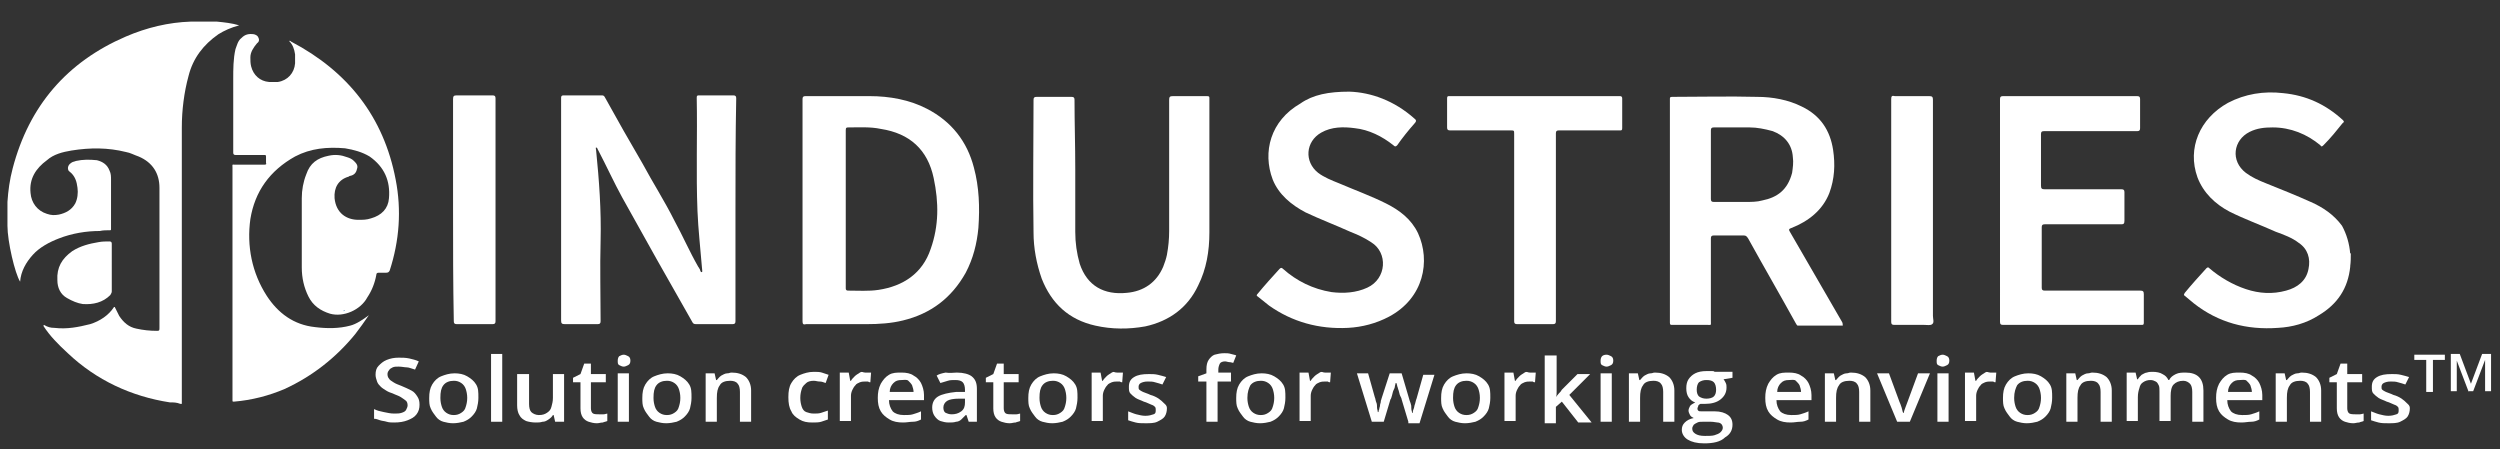
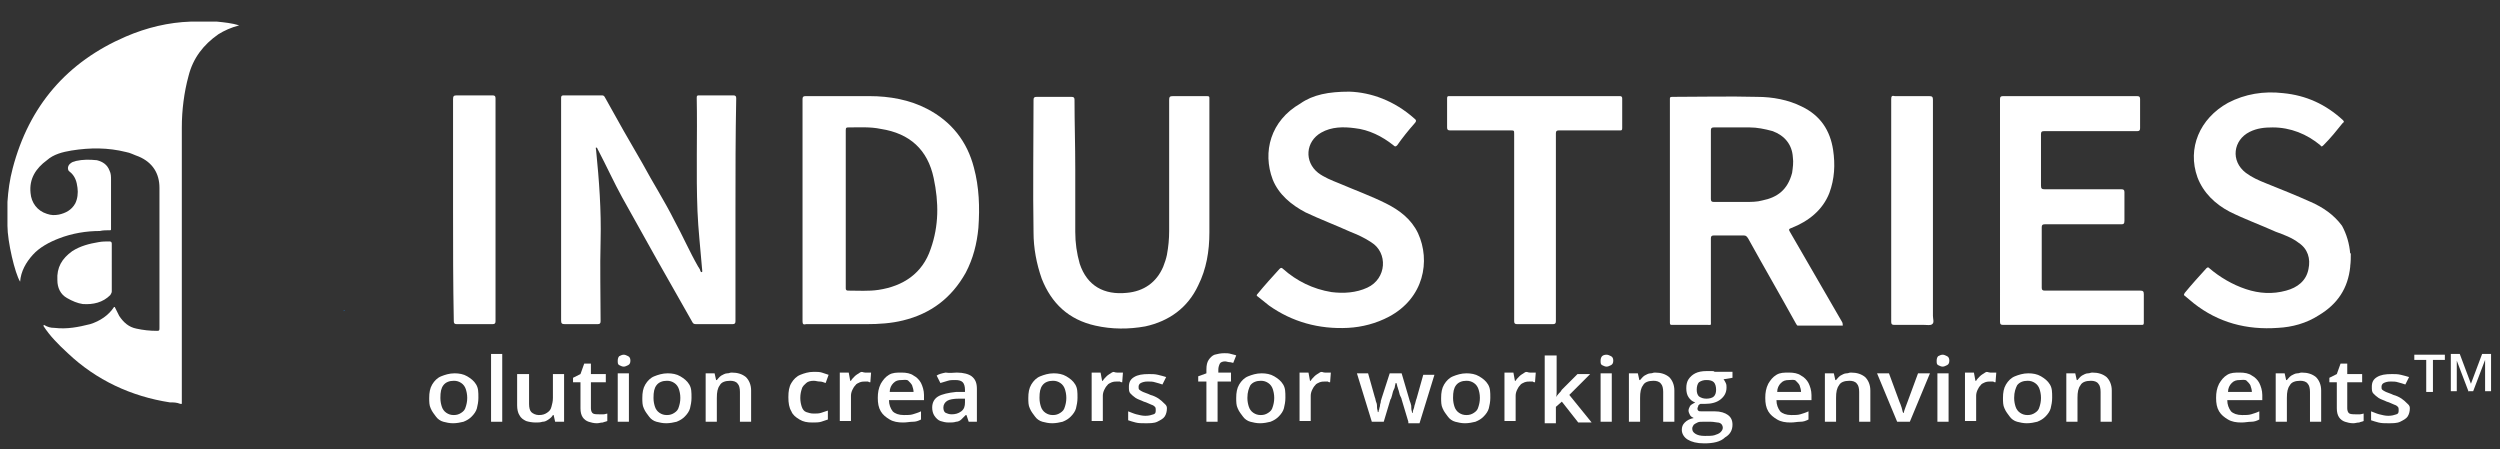
<svg xmlns="http://www.w3.org/2000/svg" id="Layer_1" x="0px" y="0px" viewBox="0 0 335.5 60.3" style="enable-background:new 0 0 335.5 60.3;" xml:space="preserve">
  <rect x="0" y="0" width="335.5" height="60.3" fill="#333333" stroke="none" />
  <style type="text/css">	.st0{fill:#FFFFFF;}	.st1{fill:#206CB4;}</style>
  <g>
    <g>
      <path class="st0" d="M29.1,2.9c1,0.1,2,0.2,3,0.5c-1.1,0.3-2,0.7-2.8,1.2c-2,1.4-3.4,3.2-4,5.6c-0.6,2.2-0.9,4.6-0.9,6.9   c0,12.2,0,24.5,0,36.7c0,0.2,0,0.2,0,0.4c-0.1,0-0.2,0-0.2,0C23.7,54,23.3,54,22.8,54c-5.2-0.8-9.9-3-13.7-6.6   c-1.3-1.2-2.4-2.3-3.3-3.7c0,0,0.1,0,0.1-0.1C6.4,43.9,6.8,44,7.3,44c1.7,0.2,3.2-0.1,4.8-0.5c1.3-0.4,2.5-1.2,3.2-2.3   c0,0,0,0,0.1,0c0.2,0.4,0.4,0.8,0.6,1.2c0.6,0.9,1.3,1.5,2.3,1.7c0.9,0.2,1.8,0.3,2.8,0.3c0.3,0,0.3-0.1,0.3-0.4   c0-6.3,0-12.6,0-18.8c0-1.9-0.9-3.4-2.8-4.2c-0.6-0.2-1.1-0.5-1.7-0.6c-2.4-0.6-4.8-0.6-7.3-0.2c-1.2,0.2-2.4,0.5-3.3,1.3   c-1.5,1.1-2.4,2.5-2.2,4.4c0.1,1.3,0.9,2.4,2.2,2.8c0.6,0.2,1,0.2,1.6,0.1c0.9-0.2,1.7-0.6,2.2-1.5c0.3-0.6,0.4-1.4,0.3-2.1   c-0.1-0.8-0.3-1.6-1.1-2.2l-0.1-0.1c-0.2-0.4,0-0.8,0.3-1c0.2-0.2,0.5-0.2,0.7-0.3c0.9-0.2,1.8-0.2,2.8-0.1   c0.8,0.2,1.4,0.6,1.7,1.4c0.2,0.4,0.2,0.8,0.2,1.2c0,2.2,0,4.4,0,6.6c0,0.2,0,0.2-0.2,0.2c-0.4,0-0.9,0-1.3,0.1   C11.6,31,9.7,31.3,7.9,32c-1.3,0.5-2.6,1.2-3.5,2.2c-0.9,1-1.6,2.2-1.7,3.6C2,36.7,1,32.4,1,30.3c0-1.1,0-2.2,0-3.2   c0.1-1.5,0.3-3,0.7-4.5C3.9,14.2,9,8.3,16.9,4.9c2.8-1.2,5.7-1.9,8.7-2C26.8,2.9,28,2.9,29.1,2.9z" />
-       <path class="st0" d="M315.5,35.7L315.5,35.7L315.5,35.7c-0.1-0.6-0.1-1.1-0.1-1.7c0,0,0,0,0.1,0C315.5,34.6,315.5,35.2,315.5,35.7   z" />
-       <path class="st0" d="M49.5,42.3c-0.6,0.9-1.2,1.7-1.8,2.5c-2.6,3.2-5.8,5.7-9.5,7.4c-2.1,0.9-4.4,1.5-6.8,1.7   c-0.2,0-0.2,0-0.2-0.2c0-0.1,0-0.1,0-0.2c0-10.3,0-20.6,0-31c0-0.5-0.1-0.4,0.4-0.4c1.3,0,2.6,0,3.9,0c0.2,0,0.3-0.1,0.2-0.2   c0-0.3,0-0.6,0-0.9c0-0.2-0.1-0.2-0.2-0.2c-1.3,0-2.6,0-3.9,0c-0.2,0-0.3-0.1-0.3-0.3c0-3.3,0-6.6,0-9.9c0-1.3,0-2.7,0.3-4   c0.2-0.5,0.3-1.1,0.8-1.5c0.5-0.5,1-0.6,1.7-0.5c0.3,0.1,0.5,0.2,0.6,0.5c0.1,0.2,0.1,0.5-0.2,0.7C34,6.4,33.6,7,33.6,7.7   c0,0.4,0,0.8,0.1,1.2c0.3,1.2,1.2,2,2.4,2.1c0.4,0,0.8,0,1.2,0c1.3-0.2,2.2-1.2,2.3-2.5c0-0.4,0-0.8,0-1.2   c-0.1-0.7-0.3-1.3-0.8-1.8l0,0c0.2-0.1,0.2,0.1,0.3,0.1c7.6,4,12.4,10.1,14,18.5c0.8,4.1,0.5,8.2-0.8,12.2   c-0.1,0.2-0.2,0.3-0.5,0.3s-0.7,0-1,0c-0.2,0-0.3,0.1-0.3,0.3c-0.2,1.1-0.6,2.1-1.2,3c-0.9,1.7-3.2,2.7-5,2.2   c-1.3-0.4-2.3-1.1-2.9-2.3c-0.6-1.2-0.9-2.5-0.9-3.9c0-3.1,0-6.3,0-9.3c0-1.1,0.2-2.2,0.6-3.2c0.5-1.5,1.5-2.2,3-2.5   c0.9-0.2,1.7-0.1,2.5,0.2c0.3,0.1,0.6,0.2,0.9,0.5c0.3,0.3,0.6,0.6,0.4,1.1c-0.1,0.5-0.4,0.8-0.9,0.9c-0.1,0-0.2,0.1-0.2,0.1   c-1.4,0.4-2,1.5-1.9,2.9c0.2,2,1.6,2.9,3.2,2.9c0.6,0,1.1,0,1.7-0.2c1.4-0.4,2.3-1.3,2.4-2.7c0.2-2.3-0.6-4.2-2.6-5.6   c-1-0.6-2.1-0.9-3.3-1.1c-2.4-0.2-4.6,0-6.7,1.1c-3.4,1.9-5.4,4.7-6,8.4c-0.5,3.6,0.2,7.2,2.2,10.3c1.5,2.3,3.6,3.9,6.5,4.2   c1.6,0.2,3.2,0.2,4.7-0.2C47.8,43.5,48.7,42.9,49.5,42.3C49.4,42.3,49.5,42.3,49.5,42.3z" />
+       <path class="st0" d="M315.5,35.7L315.5,35.7c-0.1-0.6-0.1-1.1-0.1-1.7c0,0,0,0,0.1,0C315.5,34.6,315.5,35.2,315.5,35.7   z" />
      <path class="st0" d="M98.7,28.2c0,5,0,9.9,0,14.9c0,0.3-0.1,0.4-0.4,0.4c-1.6,0-3.3,0-4.9,0c-0.3,0-0.4-0.1-0.5-0.3   c-3.2-5.6-6.3-11.1-9.4-16.7c-1.1-2-2.1-4.2-3.2-6.3c-0.1-0.1-0.1-0.4-0.3-0.4c-0.1,0,0,0.3,0,0.4c0.4,4,0.7,8,0.6,12.1   c-0.1,3.6,0,7.2,0,10.8c0,0.3-0.1,0.4-0.4,0.4c-1.4,0-3,0-4.4,0c-0.4,0-0.5-0.1-0.5-0.5c0-9.4,0-18.9,0-28.3c0-0.5,0-1,0-1.6   c0-0.2,0.1-0.3,0.3-0.3c1.7,0,3.5,0,5.2,0c0.2,0,0.3,0.1,0.4,0.3c1.6,2.9,3.3,5.9,5,8.8c1.4,2.6,3,5.1,4.3,7.7   c1.1,2,2,4.1,3.2,6.2c0.1,0.1,0.1,0.2,0.2,0.3c0.1,0.2,0.1,0.5,0.3,0.4c0.1,0,0-0.4,0-0.6c-0.2-2.5-0.5-5.1-0.6-7.6   c-0.2-5,0-10.1-0.1-15.2c0-0.3,0.1-0.3,0.4-0.3c1.5,0,3,0,4.5,0c0.3,0,0.4,0.1,0.4,0.4C98.7,18.2,98.7,23.2,98.7,28.2z" />
      <path class="st0" d="M247.2,43.2c-2.3-4-4.7-8.1-7-12.1c-0.2-0.3-0.1-0.4,0.2-0.5c2.3-0.9,4.2-2.4,5.1-4.7   c0.7-1.9,0.8-3.8,0.5-5.8c-0.4-2.6-1.7-4.6-4.2-5.8c-1.8-0.9-3.9-1.3-6-1.3c-3.8-0.1-7.7,0-11.4,0c-0.3,0-0.3,0.1-0.3,0.3   c0,10,0,20,0,30c0,0.3,0.1,0.3,0.3,0.3c1.5,0,3.2,0,4.7,0c0.6,0,0.5,0.1,0.5-0.5c0-3.7,0-7.4,0-11.1c0-0.3,0.1-0.4,0.4-0.4   c1.3,0,2.7,0,4,0c0.3,0,0.4,0.1,0.6,0.4c2.1,3.8,4.3,7.6,6.4,11.4c0.1,0.1,0.1,0.3,0.3,0.3c1.9,0,4,0,6,0   C247.3,43.3,247.2,43.2,247.2,43.2z M236.5,26.9c-0.7,0.2-1.5,0.2-2.3,0.2c-1.4,0-2.8,0-4.2,0c-0.3,0-0.4-0.1-0.4-0.4   c0-1.5,0-3.1,0-4.6s0-3.1,0-4.6c0-0.3,0.1-0.4,0.4-0.4c1.6,0,3.3,0,4.8,0c1,0,2,0.2,3.1,0.5c1.6,0.6,2.6,1.8,2.7,3.5   c0.1,0.7,0,1.4-0.1,2.1C239.9,25.5,238.5,26.5,236.5,26.9z" />
      <path class="st0" d="M130.7,22.5c-0.9-3.5-3-6.2-6.3-7.9c-2.3-1.2-5-1.7-7.7-1.7c-2.9,0-5.7,0-8.6,0c-0.3,0-0.4,0.1-0.4,0.4   c0,5,0,9.9,0,14.9s0,9.9,0,14.9c0,0.4,0.1,0.5,0.5,0.4c2.7,0,5.4,0,8.1,0c1.6,0,3.3-0.1,4.9-0.5c3.7-0.9,6.5-3,8.4-6.4   c1-1.9,1.5-3.9,1.7-6C131.5,27.8,131.4,25.1,130.7,22.5z M124.9,33.4c-1.1,3.3-3.7,5-7,5.5c-1.3,0.2-2.8,0.1-4.1,0.1   c-0.2,0-0.3-0.1-0.3-0.3c0-0.6,0-1.2,0-1.9V28c0-3.5,0-7,0-10.5c0-0.4,0.1-0.4,0.4-0.4c1.4,0,2.9-0.1,4.3,0.2   c3.9,0.6,6.3,2.8,7.1,6.6C126,27.2,126,30.3,124.9,33.4z" />
      <path class="st0" d="M144.3,22.7c0,2.8,0,5.6,0,8.4c0,1.5,0.2,2.9,0.6,4.3c1,3,3.3,4.2,6.3,3.9c2.3-0.2,4-1.4,4.9-3.5   c0.2-0.5,0.4-1.1,0.5-1.6c0.2-1.1,0.3-2.1,0.3-3.2c0-5.9,0-11.7,0-17.6c0-0.4,0.1-0.5,0.5-0.5c1.5,0,3.1,0,4.6,0   c0.3,0,0.3,0.1,0.3,0.3c0,6,0,12,0,18c0,2.5-0.4,4.9-1.5,7.1c-1.4,3-3.9,4.8-7.1,5.5c-2.2,0.4-4.5,0.4-6.7-0.1   c-3.6-0.8-5.9-3-7.2-6.3c-0.7-2-1.1-4.1-1.1-6.2c-0.1-5.9,0-11.9,0-17.8c0-0.3,0.1-0.4,0.4-0.4c1.5,0,3.2,0,4.7,0   c0.3,0,0.4,0.1,0.4,0.4C144.2,16.4,144.3,19.5,144.3,22.7z" />
      <path class="st0" d="M268.4,28.2c0-5,0-9.9,0-14.9c0-0.3,0.1-0.4,0.4-0.4c6,0,11.9,0,18,0c0.3,0,0.4,0.1,0.4,0.4   c0,1.3,0,2.6,0,3.9c0,0.3-0.1,0.4-0.4,0.4c-4.2,0-8.3,0-12.5,0c-0.3,0-0.4,0.1-0.4,0.4c0,2.3,0,4.6,0,6.9c0,0.4,0.1,0.5,0.5,0.5   c3.5,0,6.8,0,10.3,0c0.3,0,0.4,0.1,0.4,0.4c0,1.2,0,2.5,0,3.8c0,0.4-0.1,0.5-0.4,0.5c-3.5,0-6.8,0-10.3,0c-0.3,0-0.4,0.1-0.4,0.4   c0,2.7,0,5.4,0,8.1c0,0.3,0.1,0.4,0.4,0.4c4.3,0,8.6,0,12.8,0c0.4,0,0.5,0.1,0.5,0.5c0,1.3,0,2.6,0,3.8c0,0.3-0.1,0.3-0.3,0.3   c-6.2,0-12.4,0-18.6,0c-0.3,0-0.4-0.1-0.4-0.4C268.4,38.1,268.4,33.1,268.4,28.2z" />
      <path class="st0" d="M181.1,12.3c2.9,0.1,6,1.2,8.7,3.6c0.3,0.2,0.3,0.4,0,0.7c-0.8,0.9-1.6,1.9-2.3,2.9c-0.2,0.2-0.3,0.2-0.5,0   c-1.5-1.2-3.3-2.1-5.2-2.3c-1.5-0.2-3.1-0.2-4.5,0.6c-2.1,1.2-2.3,3.9-0.4,5.4c0.8,0.6,1.8,1,2.8,1.4c2.1,0.9,4.3,1.7,6.3,2.7   c1.8,0.9,3.4,2.1,4.3,4c1.7,3.7,0.8,8.7-3.9,11.2c-1.7,0.9-3.6,1.4-5.5,1.5c-3.9,0.2-7.5-0.8-10.6-3c-0.5-0.4-1-0.8-1.5-1.2   c-0.2-0.1-0.2-0.2,0-0.4c0.9-1.1,1.9-2.2,2.9-3.3c0.2-0.2,0.3-0.2,0.5,0c1.8,1.6,4,2.7,6.5,3.1c1.6,0.2,3.3,0.1,4.8-0.6   c2.6-1.2,2.8-4.7,0.5-6.1c-0.9-0.6-1.8-1-2.8-1.4c-2-0.9-4.1-1.7-6-2.6c-1.9-1-3.6-2.4-4.4-4.4c-1.4-3.7-0.3-7.9,3.7-10.2   C176.2,12.7,178.3,12.3,181.1,12.3z" />
      <path class="st0" d="M315.4,34.1c0,0.6,0,1.1,0,1.7c-0.3,2.9-1.7,5-4.2,6.5c-1.7,1.1-3.6,1.6-5.5,1.7c-4.2,0.3-8-0.7-11.3-3.3   c-0.4-0.3-0.8-0.7-1.2-1c-0.2-0.1-0.1-0.2,0-0.4c0.9-1.1,1.9-2.2,2.9-3.3c0.2-0.2,0.3-0.1,0.4,0c1.4,1.2,3.1,2.2,4.9,2.8   c1.8,0.6,3.6,0.7,5.4,0.2c1.5-0.4,2.7-1.3,3-2.9c0.3-1.4-0.1-2.7-1.3-3.5c-0.9-0.7-2-1.1-3.1-1.5c-2-0.9-4.2-1.7-6.2-2.7   c-1.9-1-3.5-2.5-4.3-4.6c-1.4-3.9,0.3-7.9,4.1-10c2.3-1.2,4.8-1.6,7.4-1.3c3.1,0.3,5.7,1.5,8,3.6c0.2,0.2,0.2,0.3,0,0.4   c-0.8,1-1.6,2-2.6,3c-0.2,0.2-0.3,0.2-0.4,0c-1.8-1.5-4-2.4-6.4-2.4c-1.1,0-2.1,0.1-3.1,0.6c-2.2,1.1-2.6,3.9-0.5,5.5   c0.8,0.6,1.7,1,2.7,1.4c2,0.8,4,1.6,6,2.5c1.6,0.7,3.1,1.7,4.2,3.2C314.9,31.4,315.3,32.7,315.4,34.1z" />
      <path class="st0" d="M208.8,30.5c0,4.2,0,8.4,0,12.6c0,0.3-0.1,0.4-0.4,0.4c-1.6,0-3.2,0-4.8,0c-0.3,0-0.4-0.1-0.4-0.4   c0-8.4,0-16.7,0-25.1c0-0.5,0-0.5-0.5-0.5c-2.7,0-5.4,0-8.1,0c-0.3,0-0.4-0.1-0.4-0.4c0-1.3,0-2.6,0-3.9c0-0.3,0.1-0.3,0.3-0.3   c7.7,0,15.3,0,22.9,0c0.2,0,0.3,0.1,0.3,0.3c0,1.3,0,2.7,0,4c0,0.3-0.1,0.3-0.3,0.3c-2.8,0-5.5,0-8.2,0c-0.3,0-0.4,0.1-0.4,0.4   C208.8,22.1,208.8,26.3,208.8,30.5z" />
      <path class="st0" d="M60.8,28.2c0-5,0-9.9,0-14.9c0-0.4,0.1-0.5,0.5-0.5c1.6,0,3.2,0,4.8,0c0.3,0,0.4,0.1,0.4,0.4   c0,10,0,19.9,0,29.9c0,0.3-0.1,0.4-0.4,0.4c-1.6,0-3.2,0-4.8,0c-0.3,0-0.4-0.1-0.4-0.4C60.8,38.1,60.8,33.1,60.8,28.2z" />
      <path class="st0" d="M253.8,28.2c0-5,0-9.9,0-14.9c0-0.4,0.1-0.5,0.5-0.4c1.5,0,3.1,0,4.6,0c0.4,0,0.5,0.1,0.5,0.5   c0,9.7,0,19.3,0,29c0,0.4,0.2,0.9-0.1,1.1c-0.2,0.2-0.7,0.1-1.1,0.1c-1.3,0-2.7,0-4,0c-0.3,0-0.4-0.1-0.4-0.4   C253.8,38.1,253.8,33.1,253.8,28.2z" />
      <path class="st1" d="M46.1,41.7l0.1-0.1l0,0C46.3,41.7,46.2,41.8,46.1,41.7C46.2,41.8,46.1,41.8,46.1,41.7z" />
      <path class="st1" d="M32.6-5.9C32.5-5.9,32.5-5.9,32.6-5.9C32.5-5.9,32.5-5.9,32.6-5.9C32.5-5.9,32.5-5.9,32.6-5.9   C32.5-5.9,32.6-5.9,32.6-5.9z" />
      <path class="st1" d="M46.2,41.6C46.3,41.6,46.3,41.6,46.2,41.6C46.3,41.6,46.3,41.6,46.2,41.6C46.3,41.6,46.3,41.6,46.2,41.6   L46.2,41.6z" />
      <path class="st0" d="M15,36c0,1,0,2.1,0,3.1c0,0.2-0.1,0.3-0.2,0.5c-1,1-2.3,1.3-3.7,1.2C10.4,40.7,9.7,40.4,9,40   c-0.9-0.5-1.3-1.4-1.3-2.4c-0.1-1.7,0.6-2.9,2-3.9c1.1-0.7,2.3-1,3.5-1.2c0.5-0.1,1-0.1,1.5-0.1c0.2,0,0.3,0.1,0.3,0.3   C15,33.9,15,34.9,15,36z" />
      <path class="st1" d="M-10.2,43.4L-10.2,43.4C-10.2,43.3-10.2,43.4-10.2,43.4L-10.2,43.4z" />
      <path class="st1" d="M-10.2,43.4C-10.1,43.4-10.1,43.4-10.2,43.4C-10.1,43.5-10.2,43.5-10.2,43.4L-10.2,43.4L-10.2,43.4z" />
    </g>
    <g>
-       <path class="st0" d="M56.3,54.3c0,0.5-0.1,0.9-0.4,1.3s-0.7,0.6-1.2,0.8c-0.5,0.2-1.1,0.3-1.8,0.3c-0.3,0-0.7,0-1-0.1   s-0.6-0.1-0.9-0.2s-0.5-0.2-0.8-0.2v-1.3c0.4,0.2,0.8,0.3,1.3,0.4s0.9,0.2,1.4,0.2c0.4,0,0.7,0,1-0.1c0.3-0.1,0.5-0.2,0.6-0.4   c0.1-0.2,0.2-0.4,0.2-0.6c0-0.3-0.1-0.5-0.2-0.6s-0.4-0.3-0.7-0.5s-0.7-0.3-1.1-0.5c-0.3-0.1-0.6-0.2-0.9-0.4s-0.5-0.3-0.7-0.5   c-0.2-0.2-0.4-0.4-0.5-0.7s-0.2-0.6-0.2-0.9c0-0.5,0.1-0.9,0.4-1.2c0.3-0.3,0.6-0.6,1.1-0.8c0.5-0.2,1-0.3,1.6-0.3   c0.5,0,0.9,0,1.4,0.1c0.4,0.1,0.9,0.2,1.3,0.4l-0.5,1.1c-0.4-0.1-0.8-0.3-1.1-0.3s-0.7-0.1-1.1-0.1c-0.3,0-0.6,0-0.8,0.1   c-0.2,0.1-0.4,0.2-0.5,0.4C52.1,49.8,52,50,52,50.2c0,0.3,0.1,0.5,0.2,0.6c0.1,0.2,0.3,0.3,0.6,0.5s0.6,0.3,1.1,0.5   c0.5,0.2,0.9,0.4,1.3,0.6s0.6,0.5,0.8,0.8C56.2,53.5,56.3,53.8,56.3,54.3z" />
      <path class="st0" d="M64.2,53.4c0,0.5-0.1,1-0.2,1.4s-0.4,0.8-0.7,1.1c-0.3,0.3-0.6,0.5-1.1,0.7c-0.4,0.1-0.9,0.2-1.4,0.2   c-0.5,0-0.9-0.1-1.3-0.2s-0.8-0.4-1-0.7s-0.5-0.6-0.7-1.1c-0.2-0.4-0.2-0.9-0.2-1.4c0-0.7,0.1-1.3,0.4-1.8s0.7-0.9,1.2-1.1   s1.1-0.4,1.8-0.4c0.6,0,1.2,0.1,1.7,0.4s0.9,0.6,1.2,1.1S64.2,52.6,64.2,53.4z M59.1,53.4c0,0.5,0.1,0.9,0.2,1.2   c0.1,0.3,0.3,0.6,0.6,0.8c0.3,0.2,0.6,0.3,1,0.3c0.4,0,0.7-0.1,1-0.3s0.5-0.4,0.6-0.8c0.1-0.3,0.2-0.7,0.2-1.2   c0-0.5-0.1-0.9-0.2-1.2c-0.1-0.3-0.3-0.6-0.6-0.8s-0.6-0.3-1-0.3c-0.6,0-1.1,0.2-1.4,0.6C59.2,52.1,59.1,52.6,59.1,53.4z" />
      <path class="st0" d="M67.4,56.6h-1.5v-9.1h1.5V56.6z" />
      <path class="st0" d="M75.7,50.1v6.5h-1.2l-0.2-0.9h-0.1c-0.1,0.2-0.3,0.4-0.6,0.6s-0.5,0.3-0.8,0.3c-0.3,0.1-0.6,0.1-0.9,0.1   c-0.5,0-1-0.1-1.3-0.2c-0.4-0.2-0.7-0.4-0.9-0.8c-0.2-0.3-0.3-0.8-0.3-1.3v-4.2H71v4c0,0.5,0.1,0.9,0.3,1.1s0.6,0.4,1,0.4   c0.5,0,0.8-0.1,1.1-0.3c0.3-0.2,0.5-0.4,0.6-0.8s0.2-0.7,0.2-1.2v-3.2H75.7z" />
      <path class="st0" d="M80.4,55.6c0.2,0,0.4,0,0.6,0s0.4-0.1,0.5-0.1v1c-0.2,0.1-0.4,0.1-0.6,0.2c-0.3,0-0.5,0.1-0.8,0.1   c-0.4,0-0.8-0.1-1.1-0.2s-0.6-0.3-0.8-0.6c-0.2-0.3-0.3-0.7-0.3-1.2v-3.5h-1v-0.6l1-0.5l0.5-1.4h0.9v1.4h2v1.1h-2v3.5   c0,0.3,0.1,0.6,0.3,0.7S80.1,55.6,80.4,55.6z" />
      <path class="st0" d="M83.7,47.6c0.2,0,0.4,0.1,0.6,0.2c0.2,0.1,0.3,0.3,0.3,0.6c0,0.3-0.1,0.5-0.3,0.6c-0.2,0.1-0.4,0.2-0.6,0.2   c-0.2,0-0.4-0.1-0.6-0.2c-0.2-0.1-0.2-0.3-0.2-0.6c0-0.3,0.1-0.5,0.2-0.6C83.3,47.7,83.5,47.6,83.7,47.6z M84.4,50.1v6.5h-1.5   v-6.5H84.4z" />
      <path class="st0" d="M92.8,53.4c0,0.5-0.1,1-0.2,1.4s-0.4,0.8-0.7,1.1c-0.3,0.3-0.6,0.5-1.1,0.7c-0.4,0.1-0.9,0.2-1.4,0.2   c-0.5,0-0.9-0.1-1.3-0.2s-0.8-0.4-1-0.7s-0.5-0.6-0.7-1.1c-0.2-0.4-0.2-0.9-0.2-1.4c0-0.7,0.1-1.3,0.4-1.8s0.7-0.9,1.2-1.1   s1.1-0.4,1.8-0.4c0.6,0,1.2,0.1,1.7,0.4s0.9,0.6,1.2,1.1S92.8,52.6,92.8,53.4z M87.7,53.4c0,0.5,0.1,0.9,0.2,1.2   c0.1,0.3,0.3,0.6,0.6,0.8c0.3,0.2,0.6,0.3,1,0.3c0.4,0,0.7-0.1,1-0.3s0.5-0.4,0.6-0.8c0.1-0.3,0.2-0.7,0.2-1.2   c0-0.5-0.1-0.9-0.2-1.2c-0.1-0.3-0.3-0.6-0.6-0.8s-0.6-0.3-1-0.3c-0.6,0-1.1,0.2-1.4,0.6C87.8,52.1,87.7,52.6,87.7,53.4z" />
      <path class="st0" d="M98.2,50c0.8,0,1.4,0.2,1.9,0.6c0.4,0.4,0.7,1,0.7,1.8v4.2h-1.5v-4c0-0.5-0.1-0.9-0.3-1.1   c-0.2-0.3-0.6-0.4-1-0.4c-0.7,0-1.2,0.2-1.4,0.6c-0.3,0.4-0.4,0.9-0.4,1.7v3.2h-1.5v-6.5h1.2l0.2,0.9h0.1c0.2-0.2,0.3-0.4,0.6-0.6   c0.2-0.1,0.5-0.3,0.8-0.3S97.9,50,98.2,50z" />
      <path class="st0" d="M109,56.7c-0.7,0-1.2-0.1-1.7-0.4s-0.9-0.6-1.1-1.1c-0.3-0.5-0.4-1.1-0.4-1.9c0-0.8,0.1-1.4,0.4-1.9   c0.3-0.5,0.7-0.9,1.2-1.1s1.1-0.4,1.8-0.4c0.4,0,0.8,0,1.1,0.1c0.3,0.1,0.6,0.2,0.9,0.3l-0.4,1.1c-0.3-0.1-0.5-0.2-0.8-0.2   s-0.5-0.1-0.8-0.1c-0.4,0-0.8,0.1-1,0.3s-0.5,0.4-0.6,0.8c-0.1,0.3-0.2,0.7-0.2,1.2c0,0.5,0.1,0.9,0.2,1.2s0.3,0.6,0.6,0.7   s0.6,0.2,1,0.2c0.4,0,0.7,0,1-0.1s0.6-0.2,0.9-0.3v1.2c-0.3,0.1-0.6,0.2-0.9,0.3S109.4,56.7,109,56.7z" />
      <path class="st0" d="M116.1,50c0.1,0,0.2,0,0.4,0s0.3,0,0.4,0l-0.1,1.3c-0.1,0-0.2,0-0.3-0.1c-0.1,0-0.2,0-0.3,0   c-0.3,0-0.5,0-0.8,0.1c-0.2,0.1-0.5,0.2-0.6,0.4c-0.2,0.2-0.3,0.4-0.4,0.6c-0.1,0.2-0.2,0.5-0.2,0.8v3.4h-1.5v-6.5h1.2l0.2,1.1   h0.1c0.1-0.2,0.3-0.4,0.5-0.6c0.2-0.2,0.4-0.3,0.7-0.5S115.8,50,116.1,50z" />
      <path class="st0" d="M121,50c0.6,0,1.2,0.1,1.6,0.4c0.4,0.2,0.8,0.6,1,1s0.4,1,0.4,1.6v0.7h-4.7c0,0.6,0.2,1.1,0.5,1.5   c0.3,0.3,0.8,0.5,1.5,0.5c0.4,0,0.9,0,1.2-0.1s0.7-0.2,1.1-0.4v1.1c-0.4,0.2-0.7,0.3-1.1,0.3s-0.8,0.1-1.3,0.1   c-0.7,0-1.3-0.1-1.8-0.4s-0.9-0.6-1.2-1.1c-0.3-0.5-0.4-1.1-0.4-1.8c0-0.7,0.1-1.3,0.4-1.9c0.3-0.5,0.6-0.9,1.1-1.2   S120.3,50,121,50z M121,51c-0.5,0-0.8,0.1-1.1,0.4c-0.3,0.3-0.5,0.7-0.5,1.2h3.2c0-0.3-0.1-0.6-0.2-0.9c-0.1-0.2-0.3-0.4-0.5-0.6   S121.3,51,121,51z" />
      <path class="st0" d="M128.4,50c0.9,0,1.6,0.2,2,0.5c0.5,0.4,0.7,0.9,0.7,1.7v4.4h-1.1l-0.3-0.9h-0.1c-0.2,0.2-0.4,0.4-0.6,0.6   s-0.5,0.3-0.7,0.3c-0.3,0.1-0.6,0.1-1,0.1c-0.4,0-0.8-0.1-1.1-0.2s-0.6-0.4-0.8-0.7c-0.2-0.3-0.3-0.7-0.3-1.1   c0-0.7,0.3-1.2,0.8-1.5s1.4-0.5,2.4-0.6l1.2,0v-0.3c0-0.4-0.1-0.8-0.3-1s-0.5-0.3-1-0.3c-0.4,0-0.7,0-1,0.1s-0.7,0.2-1,0.3l-0.5-1   c0.3-0.2,0.7-0.3,1.2-0.4C127.5,50.1,128,50,128.4,50z M129.6,53.5l-0.9,0c-0.7,0-1.3,0.1-1.6,0.3s-0.5,0.5-0.5,0.9   c0,0.3,0.1,0.6,0.3,0.7c0.2,0.1,0.5,0.2,0.8,0.2c0.5,0,0.9-0.1,1.3-0.4s0.5-0.7,0.5-1.2V53.5z" />
-       <path class="st0" d="M135.8,55.6c0.2,0,0.4,0,0.6,0s0.4-0.1,0.5-0.1v1c-0.2,0.1-0.4,0.1-0.6,0.2c-0.3,0-0.5,0.1-0.8,0.1   c-0.4,0-0.8-0.1-1.1-0.2s-0.6-0.3-0.8-0.6c-0.2-0.3-0.3-0.7-0.3-1.2v-3.5h-1v-0.6l1-0.5l0.5-1.4h0.9v1.4h2v1.1h-2v3.5   c0,0.3,0.1,0.6,0.3,0.7S135.5,55.6,135.8,55.6z" />
      <path class="st0" d="M144.6,53.4c0,0.5-0.1,1-0.2,1.4s-0.4,0.8-0.7,1.1c-0.3,0.3-0.6,0.5-1.1,0.7c-0.4,0.1-0.9,0.2-1.4,0.2   c-0.5,0-0.9-0.1-1.3-0.2s-0.8-0.4-1-0.7s-0.5-0.6-0.7-1.1c-0.2-0.4-0.2-0.9-0.2-1.4c0-0.7,0.1-1.3,0.4-1.8s0.7-0.9,1.2-1.1   s1.1-0.4,1.8-0.4c0.6,0,1.2,0.1,1.7,0.4s0.9,0.6,1.2,1.1S144.6,52.6,144.6,53.4z M139.5,53.4c0,0.5,0.1,0.9,0.2,1.2   c0.1,0.3,0.3,0.6,0.6,0.8c0.3,0.2,0.6,0.3,1,0.3c0.4,0,0.7-0.1,1-0.3s0.5-0.4,0.6-0.8c0.1-0.3,0.2-0.7,0.2-1.2   c0-0.5-0.1-0.9-0.2-1.2c-0.1-0.3-0.3-0.6-0.6-0.8s-0.6-0.3-1-0.3c-0.6,0-1.1,0.2-1.4,0.6C139.6,52.1,139.5,52.6,139.5,53.4z" />
      <path class="st0" d="M149.9,50c0.1,0,0.2,0,0.4,0s0.3,0,0.4,0l-0.1,1.3c-0.1,0-0.2,0-0.3-0.1c-0.1,0-0.2,0-0.3,0   c-0.3,0-0.5,0-0.8,0.1c-0.2,0.1-0.5,0.2-0.6,0.4c-0.2,0.2-0.3,0.4-0.4,0.6c-0.1,0.2-0.2,0.5-0.2,0.8v3.4h-1.5v-6.5h1.2l0.2,1.1   h0.1c0.1-0.2,0.3-0.4,0.5-0.6c0.2-0.2,0.4-0.3,0.7-0.5S149.5,50,149.9,50z" />
      <path class="st0" d="M156.6,54.8c0,0.4-0.1,0.8-0.3,1.1c-0.2,0.3-0.6,0.5-1,0.7c-0.4,0.2-1,0.2-1.6,0.2c-0.5,0-0.9,0-1.3-0.1   c-0.4-0.1-0.7-0.2-1-0.3v-1.2c0.3,0.1,0.7,0.3,1.1,0.4c0.4,0.1,0.8,0.2,1.2,0.2c0.5,0,0.8-0.1,1.1-0.2s0.3-0.3,0.3-0.6   c0-0.1,0-0.3-0.1-0.4c-0.1-0.1-0.2-0.2-0.5-0.3s-0.6-0.3-1-0.4c-0.4-0.2-0.8-0.3-1.1-0.5c-0.3-0.2-0.5-0.4-0.7-0.6   c-0.2-0.2-0.2-0.5-0.2-0.9c0-0.6,0.2-1,0.7-1.3c0.5-0.3,1.1-0.4,2-0.4c0.4,0,0.8,0,1.2,0.1c0.4,0.1,0.8,0.2,1.1,0.3l-0.5,1   c-0.3-0.1-0.6-0.2-1-0.3c-0.3-0.1-0.6-0.1-1-0.1c-0.4,0-0.7,0.1-0.9,0.2c-0.2,0.1-0.3,0.3-0.3,0.5c0,0.2,0,0.3,0.1,0.4   s0.3,0.2,0.5,0.3c0.2,0.1,0.6,0.2,1,0.4c0.4,0.1,0.8,0.3,1.1,0.5c0.3,0.2,0.5,0.4,0.7,0.6S156.6,54.4,156.6,54.8z" />
      <path class="st0" d="M165.1,51.2h-1.7v5.4h-1.5v-5.4h-1.1v-0.7l1.1-0.4v-0.5c0-0.6,0.1-1,0.3-1.3s0.5-0.6,0.8-0.7   c0.4-0.1,0.8-0.2,1.3-0.2c0.3,0,0.6,0,0.9,0.1s0.5,0.1,0.7,0.2l-0.4,1c-0.1,0-0.3-0.1-0.5-0.1s-0.4-0.1-0.6-0.1   c-0.3,0-0.6,0.1-0.7,0.3s-0.2,0.5-0.2,0.8v0.4h1.7V51.2z" />
      <path class="st0" d="M172.5,53.4c0,0.5-0.1,1-0.2,1.4s-0.4,0.8-0.7,1.1c-0.3,0.3-0.6,0.5-1.1,0.7c-0.4,0.1-0.9,0.2-1.4,0.2   c-0.5,0-0.9-0.1-1.3-0.2s-0.8-0.4-1-0.7s-0.5-0.6-0.7-1.1c-0.2-0.4-0.2-0.9-0.2-1.4c0-0.7,0.1-1.3,0.4-1.8s0.7-0.9,1.2-1.1   s1.1-0.4,1.8-0.4c0.6,0,1.2,0.1,1.7,0.4s0.9,0.6,1.2,1.1S172.5,52.6,172.5,53.4z M167.4,53.4c0,0.5,0.1,0.9,0.2,1.2   c0.1,0.3,0.3,0.6,0.6,0.8c0.3,0.2,0.6,0.3,1,0.3c0.4,0,0.7-0.1,1-0.3s0.5-0.4,0.6-0.8c0.1-0.3,0.2-0.7,0.2-1.2   c0-0.5-0.1-0.9-0.2-1.2c-0.1-0.3-0.3-0.6-0.6-0.8s-0.6-0.3-1-0.3c-0.6,0-1.1,0.2-1.4,0.6C167.6,52.1,167.4,52.6,167.4,53.4z" />
      <path class="st0" d="M177.8,50c0.1,0,0.2,0,0.4,0s0.3,0,0.4,0l-0.1,1.3c-0.1,0-0.2,0-0.3-0.1c-0.1,0-0.2,0-0.3,0   c-0.3,0-0.5,0-0.8,0.1c-0.2,0.1-0.5,0.2-0.6,0.4c-0.2,0.2-0.3,0.4-0.4,0.6c-0.1,0.2-0.2,0.5-0.2,0.8v3.4h-1.5v-6.5h1.2l0.2,1.1   h0.1c0.1-0.2,0.3-0.4,0.5-0.6c0.2-0.2,0.4-0.3,0.7-0.5S177.5,50,177.8,50z" />
      <path class="st0" d="M189,56.6l-0.9-3c0-0.1-0.1-0.3-0.2-0.5c-0.1-0.2-0.1-0.4-0.2-0.7c-0.1-0.2-0.1-0.4-0.2-0.6   c0-0.2-0.1-0.3-0.1-0.4h-0.1c0,0.1-0.1,0.3-0.1,0.4c0,0.2-0.1,0.4-0.2,0.6s-0.1,0.4-0.2,0.7s-0.1,0.4-0.2,0.5l-0.9,3h-1.6l-2-6.5   h1.5l0.9,3.2c0.1,0.2,0.1,0.5,0.2,0.7s0.1,0.5,0.1,0.7c0,0.2,0.1,0.4,0.1,0.6h0.1c0-0.1,0-0.2,0.1-0.4c0-0.2,0.1-0.3,0.1-0.5   s0.1-0.3,0.1-0.5s0.1-0.3,0.1-0.4l1.1-3.4h1.6l1,3.4c0,0.1,0.1,0.3,0.2,0.6s0.1,0.4,0.1,0.7s0.1,0.4,0.1,0.6h0.1   c0-0.1,0-0.3,0.1-0.5s0.1-0.5,0.2-0.7c0.1-0.3,0.1-0.5,0.2-0.7l0.9-3.2h1.5l-2,6.5H189z" />
      <path class="st0" d="M200,53.4c0,0.5-0.1,1-0.2,1.4s-0.4,0.8-0.7,1.1c-0.3,0.3-0.6,0.5-1.1,0.7c-0.4,0.1-0.9,0.2-1.4,0.2   c-0.5,0-0.9-0.1-1.3-0.2s-0.8-0.4-1-0.7s-0.5-0.6-0.7-1.1c-0.2-0.4-0.2-0.9-0.2-1.4c0-0.7,0.1-1.3,0.4-1.8s0.7-0.9,1.2-1.1   s1.1-0.4,1.8-0.4c0.6,0,1.2,0.1,1.7,0.4s0.9,0.6,1.2,1.1S200,52.6,200,53.4z M195,53.4c0,0.5,0.1,0.9,0.2,1.2   c0.1,0.3,0.3,0.6,0.6,0.8c0.3,0.2,0.6,0.3,1,0.3c0.4,0,0.7-0.1,1-0.3s0.5-0.4,0.6-0.8c0.1-0.3,0.2-0.7,0.2-1.2   c0-0.5-0.1-0.9-0.2-1.2c-0.1-0.3-0.3-0.6-0.6-0.8s-0.6-0.3-1-0.3c-0.6,0-1.1,0.2-1.4,0.6C195.1,52.1,195,52.6,195,53.4z" />
      <path class="st0" d="M205.3,50c0.1,0,0.2,0,0.4,0s0.3,0,0.4,0l-0.1,1.3c-0.1,0-0.2,0-0.3-0.1c-0.1,0-0.2,0-0.3,0   c-0.3,0-0.5,0-0.8,0.1c-0.2,0.1-0.5,0.2-0.6,0.4c-0.2,0.2-0.3,0.4-0.4,0.6c-0.1,0.2-0.2,0.5-0.2,0.8v3.4h-1.5v-6.5h1.2l0.2,1.1   h0.1c0.1-0.2,0.3-0.4,0.5-0.6c0.2-0.2,0.4-0.3,0.7-0.5S205,50,205.3,50z" />
      <path class="st0" d="M208.9,47.5v4.4c0,0.2,0,0.4,0,0.7s0,0.5-0.1,0.7h0c0.1-0.1,0.2-0.3,0.4-0.5c0.2-0.2,0.3-0.3,0.4-0.5l2.1-2.1   h1.7l-2.8,2.8l3,3.7h-1.8l-2.2-2.8l-0.8,0.7v2.2h-1.5v-9.1H208.9z" />
      <path class="st0" d="M215.6,47.6c0.2,0,0.4,0.1,0.6,0.2c0.2,0.1,0.3,0.3,0.3,0.6c0,0.3-0.1,0.5-0.3,0.6c-0.2,0.1-0.4,0.2-0.6,0.2   c-0.2,0-0.4-0.1-0.6-0.2c-0.2-0.1-0.2-0.3-0.2-0.6c0-0.3,0.1-0.5,0.2-0.6C215.1,47.7,215.3,47.6,215.6,47.6z M216.3,50.1v6.5h-1.5   v-6.5H216.3z" />
      <path class="st0" d="M222.1,50c0.8,0,1.4,0.2,1.9,0.6c0.4,0.4,0.7,1,0.7,1.8v4.2h-1.5v-4c0-0.5-0.1-0.9-0.3-1.1   c-0.2-0.3-0.6-0.4-1-0.4c-0.7,0-1.2,0.2-1.4,0.6c-0.3,0.4-0.4,0.9-0.4,1.7v3.2h-1.5v-6.5h1.2l0.2,0.9h0.1c0.2-0.2,0.3-0.4,0.6-0.6   c0.2-0.1,0.5-0.3,0.8-0.3S221.8,50,222.1,50z" />
      <path class="st0" d="M228.7,59.5c-1,0-1.7-0.2-2.2-0.5s-0.8-0.8-0.8-1.3c0-0.4,0.1-0.7,0.4-1s0.7-0.5,1.2-0.6   c-0.2-0.1-0.4-0.2-0.5-0.4c-0.1-0.2-0.2-0.4-0.2-0.6c0-0.2,0.1-0.4,0.2-0.6c0.1-0.2,0.4-0.3,0.7-0.5c-0.4-0.1-0.7-0.4-0.9-0.7   s-0.3-0.7-0.3-1.2c0-0.5,0.1-0.9,0.3-1.2s0.5-0.6,0.9-0.8s0.9-0.3,1.5-0.3c0.1,0,0.3,0,0.4,0c0.1,0,0.3,0,0.4,0   c0.1,0,0.2,0,0.3,0.1h2.4v0.8l-1.2,0.2c0.1,0.1,0.2,0.3,0.3,0.5c0.1,0.2,0.1,0.4,0.1,0.6c0,0.7-0.3,1.2-0.8,1.6   c-0.5,0.4-1.2,0.6-2.1,0.6c-0.2,0-0.4,0-0.6,0c-0.2,0.1-0.3,0.2-0.3,0.3s-0.1,0.2-0.1,0.3c0,0.1,0,0.2,0.1,0.3s0.2,0.1,0.4,0.1   s0.4,0,0.6,0h1.2c0.8,0,1.4,0.2,1.8,0.5c0.4,0.3,0.6,0.7,0.6,1.3c0,0.7-0.3,1.3-1,1.7C230.9,59.3,229.9,59.5,228.7,59.5z    M228.8,58.5c0.5,0,1,0,1.3-0.1s0.6-0.2,0.8-0.4s0.3-0.4,0.3-0.6c0-0.2-0.1-0.4-0.2-0.5c-0.1-0.1-0.3-0.2-0.5-0.2   c-0.2,0-0.5-0.1-0.9-0.1h-1.1c-0.3,0-0.5,0-0.7,0.1s-0.4,0.2-0.5,0.3c-0.1,0.2-0.2,0.3-0.2,0.5c0,0.3,0.1,0.5,0.4,0.7   S228.2,58.5,228.8,58.5z M229,53.5c0.4,0,0.8-0.1,1-0.3s0.3-0.5,0.3-0.9c0-0.4-0.1-0.8-0.3-1s-0.5-0.3-1-0.3c-0.4,0-0.7,0.1-1,0.3   c-0.2,0.2-0.3,0.6-0.3,1c0,0.4,0.1,0.7,0.3,0.9C228.3,53.4,228.6,53.5,229,53.5z" />
      <path class="st0" d="M240.1,50c0.6,0,1.2,0.1,1.6,0.4c0.4,0.2,0.8,0.6,1,1s0.4,1,0.4,1.6v0.7h-4.7c0,0.6,0.2,1.1,0.5,1.5   c0.3,0.3,0.8,0.5,1.5,0.5c0.4,0,0.9,0,1.2-0.1s0.7-0.2,1.1-0.4v1.1c-0.4,0.2-0.7,0.3-1.1,0.3s-0.8,0.1-1.3,0.1   c-0.7,0-1.3-0.1-1.8-0.4s-0.9-0.6-1.2-1.1c-0.3-0.5-0.4-1.1-0.4-1.8c0-0.7,0.1-1.3,0.4-1.9c0.3-0.5,0.6-0.9,1.1-1.2   S239.4,50,240.1,50z M240.1,51c-0.5,0-0.8,0.1-1.1,0.4c-0.3,0.3-0.5,0.7-0.5,1.2h3.2c0-0.3-0.1-0.6-0.2-0.9   c-0.1-0.2-0.3-0.4-0.5-0.6S240.4,51,240.1,51z" />
      <path class="st0" d="M248.4,50c0.8,0,1.4,0.2,1.9,0.6c0.4,0.4,0.7,1,0.7,1.8v4.2h-1.5v-4c0-0.5-0.1-0.9-0.3-1.1   c-0.2-0.3-0.6-0.4-1-0.4c-0.7,0-1.2,0.2-1.4,0.6c-0.3,0.4-0.4,0.9-0.4,1.7v3.2h-1.5v-6.5h1.2l0.2,0.9h0.1c0.2-0.2,0.3-0.4,0.6-0.6   c0.2-0.1,0.5-0.3,0.8-0.3S248.1,50,248.4,50z" />
      <path class="st0" d="M254.6,56.6l-2.7-6.5h1.6l1.4,3.8c0.1,0.2,0.2,0.5,0.3,0.8s0.1,0.5,0.2,0.7h0.1c0-0.2,0.1-0.4,0.2-0.7   c0.1-0.3,0.2-0.5,0.3-0.8l1.4-3.8h1.6l-2.7,6.5H254.6z" />
      <path class="st0" d="M260.7,47.6c0.2,0,0.4,0.1,0.6,0.2c0.2,0.1,0.3,0.3,0.3,0.6c0,0.3-0.1,0.5-0.3,0.6c-0.2,0.1-0.4,0.2-0.6,0.2   c-0.2,0-0.4-0.1-0.6-0.2c-0.2-0.1-0.2-0.3-0.2-0.6c0-0.3,0.1-0.5,0.2-0.6C260.3,47.7,260.5,47.6,260.7,47.6z M261.5,50.1v6.5H260   v-6.5H261.5z" />
      <path class="st0" d="M267.1,50c0.1,0,0.2,0,0.4,0s0.3,0,0.4,0l-0.1,1.3c-0.1,0-0.2,0-0.3-0.1c-0.1,0-0.2,0-0.3,0   c-0.3,0-0.5,0-0.8,0.1c-0.2,0.1-0.5,0.2-0.6,0.4c-0.2,0.2-0.3,0.4-0.4,0.6c-0.1,0.2-0.2,0.5-0.2,0.8v3.4h-1.5v-6.5h1.2l0.2,1.1   h0.1c0.1-0.2,0.3-0.4,0.5-0.6c0.2-0.2,0.4-0.3,0.7-0.5S266.8,50,267.1,50z" />
      <path class="st0" d="M275.4,53.4c0,0.5-0.1,1-0.2,1.4s-0.4,0.8-0.7,1.1c-0.3,0.3-0.6,0.5-1.1,0.7c-0.4,0.1-0.9,0.2-1.4,0.2   c-0.5,0-0.9-0.1-1.3-0.2s-0.8-0.4-1-0.7s-0.5-0.6-0.7-1.1c-0.2-0.4-0.2-0.9-0.2-1.4c0-0.7,0.1-1.3,0.4-1.8s0.7-0.9,1.2-1.1   s1.1-0.4,1.8-0.4c0.6,0,1.2,0.1,1.7,0.4s0.9,0.6,1.2,1.1S275.4,52.6,275.4,53.4z M270.3,53.4c0,0.5,0.1,0.9,0.2,1.2   c0.1,0.3,0.3,0.6,0.6,0.8c0.3,0.2,0.6,0.3,1,0.3c0.4,0,0.7-0.1,1-0.3s0.5-0.4,0.6-0.8c0.1-0.3,0.2-0.7,0.2-1.2   c0-0.5-0.1-0.9-0.2-1.2c-0.1-0.3-0.3-0.6-0.6-0.8s-0.6-0.3-1-0.3c-0.6,0-1.1,0.2-1.4,0.6C270.5,52.1,270.3,52.6,270.3,53.4z" />
      <path class="st0" d="M280.8,50c0.8,0,1.4,0.2,1.9,0.6c0.4,0.4,0.7,1,0.7,1.8v4.2h-1.5v-4c0-0.5-0.1-0.9-0.3-1.1   c-0.2-0.3-0.6-0.4-1-0.4c-0.7,0-1.2,0.2-1.4,0.6c-0.3,0.4-0.4,0.9-0.4,1.7v3.2h-1.5v-6.5h1.2l0.2,0.9h0.1c0.2-0.2,0.3-0.4,0.6-0.6   c0.2-0.1,0.5-0.3,0.8-0.3S280.5,50,280.8,50z" />
-       <path class="st0" d="M293.3,50c0.8,0,1.4,0.2,1.8,0.6s0.6,1,0.6,1.8v4.2h-1.5v-4c0-0.5-0.1-0.9-0.3-1.1c-0.2-0.2-0.5-0.4-0.9-0.4   c-0.6,0-1,0.2-1.3,0.5c-0.3,0.3-0.4,0.9-0.4,1.5v3.4h-1.5v-4c0-0.3,0-0.6-0.1-0.8c-0.1-0.2-0.2-0.4-0.4-0.5s-0.4-0.2-0.7-0.2   c-0.4,0-0.7,0.1-1,0.3s-0.4,0.4-0.5,0.8c-0.1,0.3-0.2,0.7-0.2,1.2v3.2h-1.5v-6.5h1.2l0.2,0.9h0.1c0.1-0.2,0.3-0.4,0.5-0.6   c0.2-0.1,0.5-0.3,0.7-0.3c0.3-0.1,0.5-0.1,0.8-0.1c0.5,0,1,0.1,1.3,0.3c0.4,0.2,0.6,0.4,0.8,0.8h0.1c0.2-0.4,0.5-0.6,0.9-0.8   S292.9,50,293.3,50z" />
      <path class="st0" d="M300.6,50c0.6,0,1.2,0.1,1.6,0.4c0.4,0.2,0.8,0.6,1,1s0.4,1,0.4,1.6v0.7h-4.7c0,0.6,0.2,1.1,0.5,1.5   c0.3,0.3,0.8,0.5,1.5,0.5c0.4,0,0.9,0,1.2-0.1s0.7-0.2,1.1-0.4v1.1c-0.4,0.2-0.7,0.3-1.1,0.3s-0.8,0.1-1.3,0.1   c-0.7,0-1.3-0.1-1.8-0.4s-0.9-0.6-1.2-1.1c-0.3-0.5-0.4-1.1-0.4-1.8c0-0.7,0.1-1.3,0.4-1.9c0.3-0.5,0.6-0.9,1.1-1.2   S299.9,50,300.6,50z M300.6,51c-0.5,0-0.8,0.1-1.1,0.4c-0.3,0.3-0.5,0.7-0.5,1.2h3.2c0-0.3-0.1-0.6-0.2-0.9   c-0.1-0.2-0.3-0.4-0.5-0.6S300.9,51,300.6,51z" />
      <path class="st0" d="M308.9,50c0.8,0,1.4,0.2,1.9,0.6c0.4,0.4,0.7,1,0.7,1.8v4.2H310v-4c0-0.5-0.1-0.9-0.3-1.1   c-0.2-0.3-0.6-0.4-1-0.4c-0.7,0-1.2,0.2-1.4,0.6c-0.3,0.4-0.4,0.9-0.4,1.7v3.2h-1.5v-6.5h1.2l0.2,0.9h0.1c0.2-0.2,0.3-0.4,0.6-0.6   c0.2-0.1,0.5-0.3,0.8-0.3S308.6,50,308.9,50z" />
      <path class="st0" d="M316.1,55.6c0.2,0,0.4,0,0.6,0s0.4-0.1,0.5-0.1v1c-0.2,0.1-0.4,0.1-0.6,0.2c-0.3,0-0.5,0.1-0.8,0.1   c-0.4,0-0.8-0.1-1.1-0.2s-0.6-0.3-0.8-0.6c-0.2-0.3-0.3-0.7-0.3-1.2v-3.5h-1v-0.6l1-0.5l0.5-1.4h0.9v1.4h2v1.1h-2v3.5   c0,0.3,0.1,0.6,0.3,0.7S315.9,55.6,316.1,55.6z" />
      <path class="st0" d="M323.4,54.8c0,0.4-0.1,0.8-0.3,1.1c-0.2,0.3-0.6,0.5-1,0.7c-0.4,0.2-1,0.2-1.6,0.2c-0.5,0-0.9,0-1.3-0.1   c-0.4-0.1-0.7-0.2-1-0.3v-1.2c0.3,0.1,0.7,0.3,1.1,0.4c0.4,0.1,0.8,0.2,1.2,0.2c0.5,0,0.8-0.1,1.1-0.2s0.3-0.3,0.3-0.6   c0-0.1,0-0.3-0.1-0.4c-0.1-0.1-0.2-0.2-0.5-0.3s-0.6-0.3-1-0.4c-0.4-0.2-0.8-0.3-1.1-0.5c-0.3-0.2-0.5-0.4-0.7-0.6   c-0.2-0.2-0.2-0.5-0.2-0.9c0-0.6,0.2-1,0.7-1.3c0.5-0.3,1.1-0.4,2-0.4c0.4,0,0.8,0,1.2,0.1c0.4,0.1,0.8,0.2,1.1,0.3l-0.5,1   c-0.3-0.1-0.6-0.2-1-0.3c-0.3-0.1-0.6-0.1-1-0.1c-0.4,0-0.7,0.1-0.9,0.2c-0.2,0.1-0.3,0.3-0.3,0.5c0,0.2,0,0.3,0.1,0.4   s0.3,0.2,0.5,0.3c0.2,0.1,0.6,0.2,1,0.4c0.4,0.1,0.8,0.3,1.1,0.5c0.3,0.2,0.5,0.4,0.7,0.6S323.4,54.4,323.4,54.8z" />
      <path class="st0" d="M326.5,52.6h-0.9v-4.3H324v-0.7h4.1v0.7h-1.6V52.6z" />
      <path class="st0" d="M331.3,52.6l-1.6-4.2h0c0,0.1,0,0.2,0,0.4c0,0.2,0,0.3,0,0.5s0,0.4,0,0.5v2.7h-0.8v-5h1.2l1.5,4h0l1.5-4h1.2   v5h-0.8v-2.8c0-0.2,0-0.3,0-0.5s0-0.3,0-0.5c0-0.2,0-0.3,0-0.4h0l-1.6,4.2H331.3z" />
    </g>
  </g>
</svg>